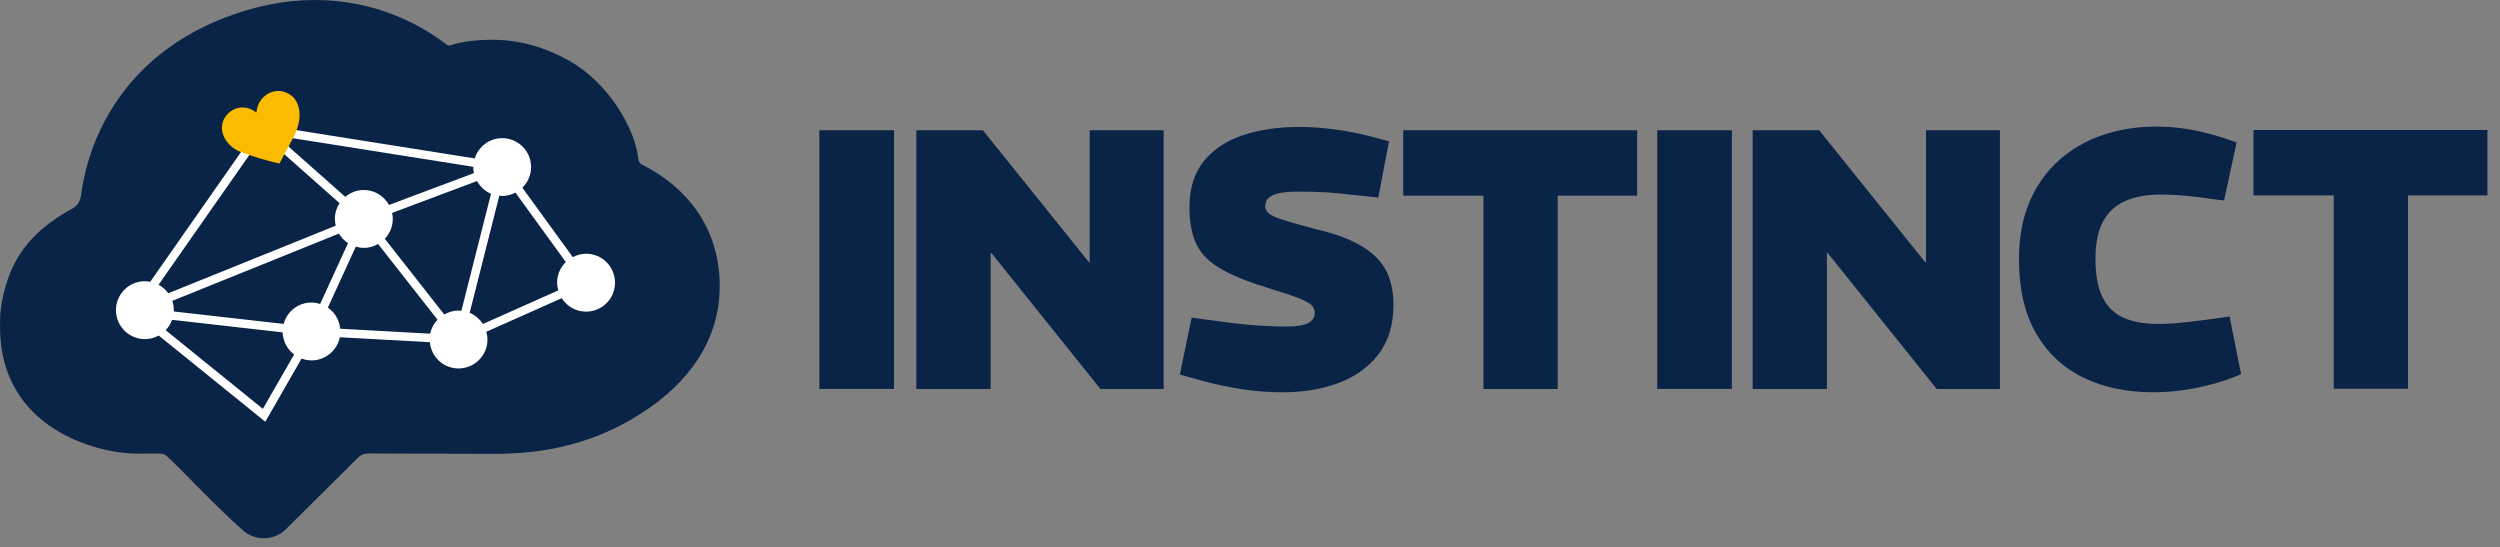
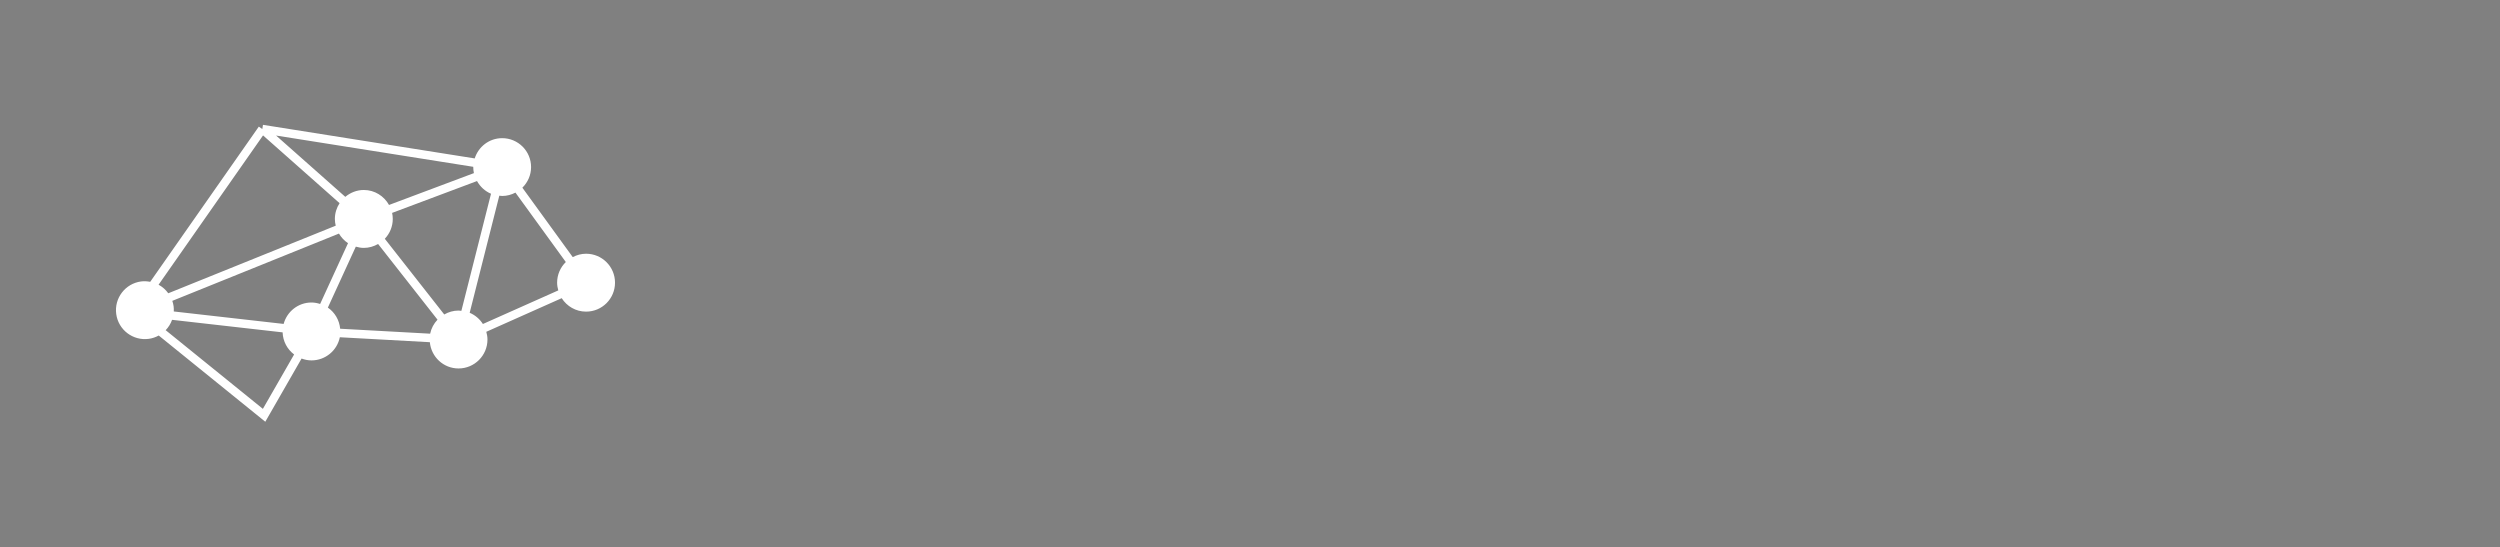
<svg xmlns="http://www.w3.org/2000/svg" width="169" height="37" viewBox="0 0 169 37" fill="none">
  <rect x="0" y="0" width="169" height="37" fill="#808080" stroke="none" />
-   <path d="M55.388 26.294H60.434V8.806H55.388V26.294ZM73.664 17.725H73.614L66.444 8.806H61.946V26.295H66.967V17.1H67.018L74.389 26.295H78.661V8.806H73.664V17.725ZM43.466 11.159C43.439 11.146 43.18 11.077 43.144 10.705C42.963 8.89 41.313 5.699 38.432 4.082C36.853 3.196 35.103 2.687 33.293 2.69C32.204 2.69 31.227 2.801 30.511 3.048C30.275 3.13 30.161 2.993 30.141 2.977C28.471 1.707 25.449 -0.006 21.258 1.52503e-05C19.181 0.002 17.047 0.442 14.916 1.306C9.692 3.425 7.359 7.124 6.321 9.857C5.909 10.953 5.624 12.09 5.47 13.248C5.422 13.612 5.212 13.925 4.891 14.102C2.971 15.161 1.132 16.62 0.372 19.378C0.354 19.441 0.335 19.504 0.318 19.569C0.299 19.639 0.282 19.712 0.263 19.784C0.097 20.431 -0.001 21.105 4.42053e-06 21.804C4.42053e-06 21.85 0.007 21.895 0.007 21.94C0.006 21.995 0.001 22.047 0.001 22.103C0.01 29.117 6.782 30.671 9.258 30.668C9.381 30.668 9.849 30.658 10.597 30.658C11.076 30.658 11.166 30.736 11.327 30.88C12.133 31.598 14.748 34.397 16.433 35.862C17.242 36.567 18.44 36.558 19.248 35.853L24.246 30.895C24.42 30.742 24.644 30.653 24.877 30.655C27.482 30.677 30.743 30.659 33.356 30.677C36.978 30.703 40.273 29.917 43.342 27.948C46.722 25.781 48.536 22.933 48.647 19.672C48.657 19.366 48.658 19.056 48.638 18.742C48.414 15.26 46.466 12.7 43.466 11.159ZM92.086 16.663C91.312 16.188 90.25 15.793 88.901 15.477C87.885 15.21 87.14 14.998 86.664 14.838C86.191 14.681 85.882 14.536 85.742 14.402C85.599 14.269 85.528 14.12 85.528 13.952C85.528 13.602 85.703 13.35 86.053 13.19C86.403 13.032 86.953 12.952 87.702 12.952C88.453 12.952 89.097 12.97 89.639 13.002C90.179 13.037 90.642 13.078 91.026 13.128L93.174 13.353L93.898 9.554L92.599 9.205C91.8 9.005 90.991 8.852 90.175 8.743C89.359 8.635 88.568 8.581 87.803 8.581C86.402 8.581 85.142 8.769 84.017 9.142C82.893 9.517 82.01 10.105 81.369 10.904C80.727 11.704 80.407 12.744 80.407 14.027C80.407 15.06 80.573 15.906 80.906 16.564C81.239 17.221 81.809 17.775 82.618 18.225C83.426 18.675 84.52 19.107 85.903 19.523C86.835 19.807 87.511 20.036 87.927 20.211C88.343 20.386 88.605 20.544 88.714 20.686C88.822 20.827 88.876 20.99 88.876 21.174C88.876 21.456 88.731 21.677 88.439 21.834C88.148 21.994 87.66 22.072 86.978 22.072C86.178 22.072 85.391 22.039 84.616 21.972C83.843 21.906 83.172 21.831 82.605 21.747L80.557 21.473L79.757 25.32L81.281 25.745C82.214 25.996 83.13 26.187 84.03 26.319C84.929 26.453 85.82 26.519 86.703 26.519C88.102 26.519 89.368 26.308 90.501 25.883C91.633 25.457 92.532 24.807 93.198 23.933C93.865 23.059 94.197 21.948 94.197 20.598C94.197 19.732 94.04 18.979 93.724 18.337C93.407 17.696 92.862 17.137 92.086 16.663ZM152.338 8.788V13.21H157.76V26.277H162.78V13.21H168.152V8.788H152.338ZM94.858 13.228H100.279V26.295H105.3V13.228H110.672V8.806H94.858V13.228ZM149.648 21.547C148.915 21.648 148.236 21.731 147.612 21.798C146.986 21.865 146.416 21.898 145.9 21.898C144.951 21.898 144.164 21.757 143.54 21.473C142.914 21.191 142.445 20.728 142.127 20.086C141.812 19.445 141.653 18.583 141.653 17.5C141.653 16.451 141.824 15.611 142.166 14.976C142.506 14.344 143.006 13.882 143.664 13.591C144.322 13.299 145.117 13.153 146.05 13.153C146.65 13.153 147.245 13.182 147.837 13.24C148.427 13.299 149.056 13.377 149.723 13.478L150.347 13.552L151.197 9.63L150.972 9.554C150.172 9.255 149.331 9.014 148.449 8.83C147.566 8.648 146.675 8.555 145.775 8.555C144.476 8.555 143.265 8.748 142.14 9.13C141.016 9.513 140.029 10.083 139.18 10.841C138.33 11.6 137.667 12.536 137.193 13.652C136.718 14.768 136.481 16.06 136.481 17.525C136.481 19.54 136.869 21.215 137.643 22.547C138.417 23.88 139.487 24.874 140.853 25.533C142.218 26.191 143.793 26.519 145.575 26.519C146.475 26.519 147.404 26.428 148.362 26.244C149.318 26.062 150.223 25.804 151.073 25.471L151.497 25.296L150.722 21.398L149.648 21.547ZM130.198 17.725H130.147L122.977 8.806H118.479V26.295H123.5V17.1H123.551L130.922 26.295H135.194V8.806H130.198V17.725ZM112.029 26.294H117.075V8.806H112.029V26.294Z" fill="#0A2447" />
-   <path d="M32.644 21.902C32.43 21.567 32.12 21.3 31.75 21.145L33.753 13.229C33.817 13.235 33.88 13.248 33.946 13.248C34.272 13.248 34.574 13.161 34.844 13.021L38.249 17.713C37.887 18.068 37.661 18.561 37.661 19.109C37.661 19.291 37.694 19.464 37.74 19.631L32.644 21.902ZM17.771 27.639L11.199 22.32C11.391 22.12 11.538 21.883 11.632 21.62L19.105 22.468C19.125 23.08 19.425 23.617 19.882 23.963L17.771 27.639ZM17.782 9.154L22.956 13.735C22.756 14.042 22.637 14.407 22.637 14.801C22.637 14.959 22.66 15.11 22.695 15.256L11.375 19.825C11.201 19.585 10.98 19.387 10.72 19.247L17.782 9.154ZM32.036 11.703L26.298 13.855C25.963 13.254 25.329 12.843 24.594 12.843C24.116 12.843 23.683 13.022 23.342 13.307L18.663 9.163L31.993 11.276C31.993 11.282 31.992 11.288 31.992 11.294C31.992 11.434 32.008 11.57 32.036 11.703ZM30.996 20.994C30.644 20.994 30.317 21.094 30.031 21.258L26.013 16.142C26.345 15.791 26.551 15.321 26.551 14.801C26.551 14.66 26.535 14.524 26.507 14.392L32.246 12.239C32.458 12.62 32.787 12.927 33.193 13.097L31.189 21.013C31.125 21.007 31.062 20.994 30.996 20.994ZM22.163 20.794L24.053 16.673C24.226 16.723 24.405 16.758 24.594 16.758C24.947 16.758 25.273 16.657 25.559 16.494L29.576 21.61C29.331 21.869 29.152 22.194 29.078 22.557L22.995 22.222C22.939 21.63 22.628 21.113 22.163 20.794ZM11.747 21.055C11.752 20.939 11.752 20.823 11.736 20.705C11.719 20.577 11.688 20.455 11.648 20.337L22.914 15.79C23.067 16.05 23.274 16.273 23.526 16.438L21.641 20.548C21.456 20.489 21.262 20.449 21.056 20.449C20.152 20.449 19.399 21.065 19.174 21.897L11.747 21.055ZM39.618 17.152C39.291 17.152 38.989 17.239 38.718 17.381L35.312 12.688C35.674 12.333 35.901 11.84 35.901 11.294C35.901 10.215 35.026 9.34 33.946 9.34C33.072 9.34 32.341 9.917 32.091 10.709L17.777 8.439L17.732 8.724L17.496 8.559L10.154 19.051C9.955 19.014 9.748 18.998 9.535 19.026C8.464 19.171 7.712 20.157 7.857 21.228C8.001 22.299 8.986 23.05 10.057 22.906C10.302 22.873 10.526 22.792 10.73 22.681L17.934 28.51L20.386 24.238C20.596 24.314 20.819 24.363 21.056 24.363C22.002 24.363 22.792 23.691 22.973 22.798L29.058 23.133C29.15 24.127 29.978 24.908 30.996 24.908C32.077 24.908 32.953 24.032 32.953 22.951C32.953 22.769 32.92 22.596 32.874 22.429L37.971 20.157C38.318 20.703 38.924 21.066 39.618 21.066C40.699 21.066 41.575 20.19 41.575 19.109C41.575 18.028 40.699 17.152 39.618 17.152Z" fill="white" />
-   <path d="M19.727 6.486C18.746 5.701 17.436 6.376 17.334 7.607C16.547 7.009 15.774 7.295 15.394 7.697C14.524 8.614 15.226 9.868 16.239 10.257C17.086 10.582 17.992 10.855 18.891 11.057C19.219 10.44 19.479 9.929 19.696 9.548C20.702 7.779 20.11 6.791 19.727 6.486Z" fill="#FABB00" />
+   <path d="M32.644 21.902C32.43 21.567 32.12 21.3 31.75 21.145L33.753 13.229C33.817 13.235 33.88 13.248 33.946 13.248C34.272 13.248 34.574 13.161 34.844 13.021L38.249 17.713C37.887 18.068 37.661 18.561 37.661 19.109C37.661 19.291 37.694 19.464 37.74 19.631L32.644 21.902M17.771 27.639L11.199 22.32C11.391 22.12 11.538 21.883 11.632 21.62L19.105 22.468C19.125 23.08 19.425 23.617 19.882 23.963L17.771 27.639ZM17.782 9.154L22.956 13.735C22.756 14.042 22.637 14.407 22.637 14.801C22.637 14.959 22.66 15.11 22.695 15.256L11.375 19.825C11.201 19.585 10.98 19.387 10.72 19.247L17.782 9.154ZM32.036 11.703L26.298 13.855C25.963 13.254 25.329 12.843 24.594 12.843C24.116 12.843 23.683 13.022 23.342 13.307L18.663 9.163L31.993 11.276C31.993 11.282 31.992 11.288 31.992 11.294C31.992 11.434 32.008 11.57 32.036 11.703ZM30.996 20.994C30.644 20.994 30.317 21.094 30.031 21.258L26.013 16.142C26.345 15.791 26.551 15.321 26.551 14.801C26.551 14.66 26.535 14.524 26.507 14.392L32.246 12.239C32.458 12.62 32.787 12.927 33.193 13.097L31.189 21.013C31.125 21.007 31.062 20.994 30.996 20.994ZM22.163 20.794L24.053 16.673C24.226 16.723 24.405 16.758 24.594 16.758C24.947 16.758 25.273 16.657 25.559 16.494L29.576 21.61C29.331 21.869 29.152 22.194 29.078 22.557L22.995 22.222C22.939 21.63 22.628 21.113 22.163 20.794ZM11.747 21.055C11.752 20.939 11.752 20.823 11.736 20.705C11.719 20.577 11.688 20.455 11.648 20.337L22.914 15.79C23.067 16.05 23.274 16.273 23.526 16.438L21.641 20.548C21.456 20.489 21.262 20.449 21.056 20.449C20.152 20.449 19.399 21.065 19.174 21.897L11.747 21.055ZM39.618 17.152C39.291 17.152 38.989 17.239 38.718 17.381L35.312 12.688C35.674 12.333 35.901 11.84 35.901 11.294C35.901 10.215 35.026 9.34 33.946 9.34C33.072 9.34 32.341 9.917 32.091 10.709L17.777 8.439L17.732 8.724L17.496 8.559L10.154 19.051C9.955 19.014 9.748 18.998 9.535 19.026C8.464 19.171 7.712 20.157 7.857 21.228C8.001 22.299 8.986 23.05 10.057 22.906C10.302 22.873 10.526 22.792 10.73 22.681L17.934 28.51L20.386 24.238C20.596 24.314 20.819 24.363 21.056 24.363C22.002 24.363 22.792 23.691 22.973 22.798L29.058 23.133C29.15 24.127 29.978 24.908 30.996 24.908C32.077 24.908 32.953 24.032 32.953 22.951C32.953 22.769 32.92 22.596 32.874 22.429L37.971 20.157C38.318 20.703 38.924 21.066 39.618 21.066C40.699 21.066 41.575 20.19 41.575 19.109C41.575 18.028 40.699 17.152 39.618 17.152Z" fill="white" />
</svg>